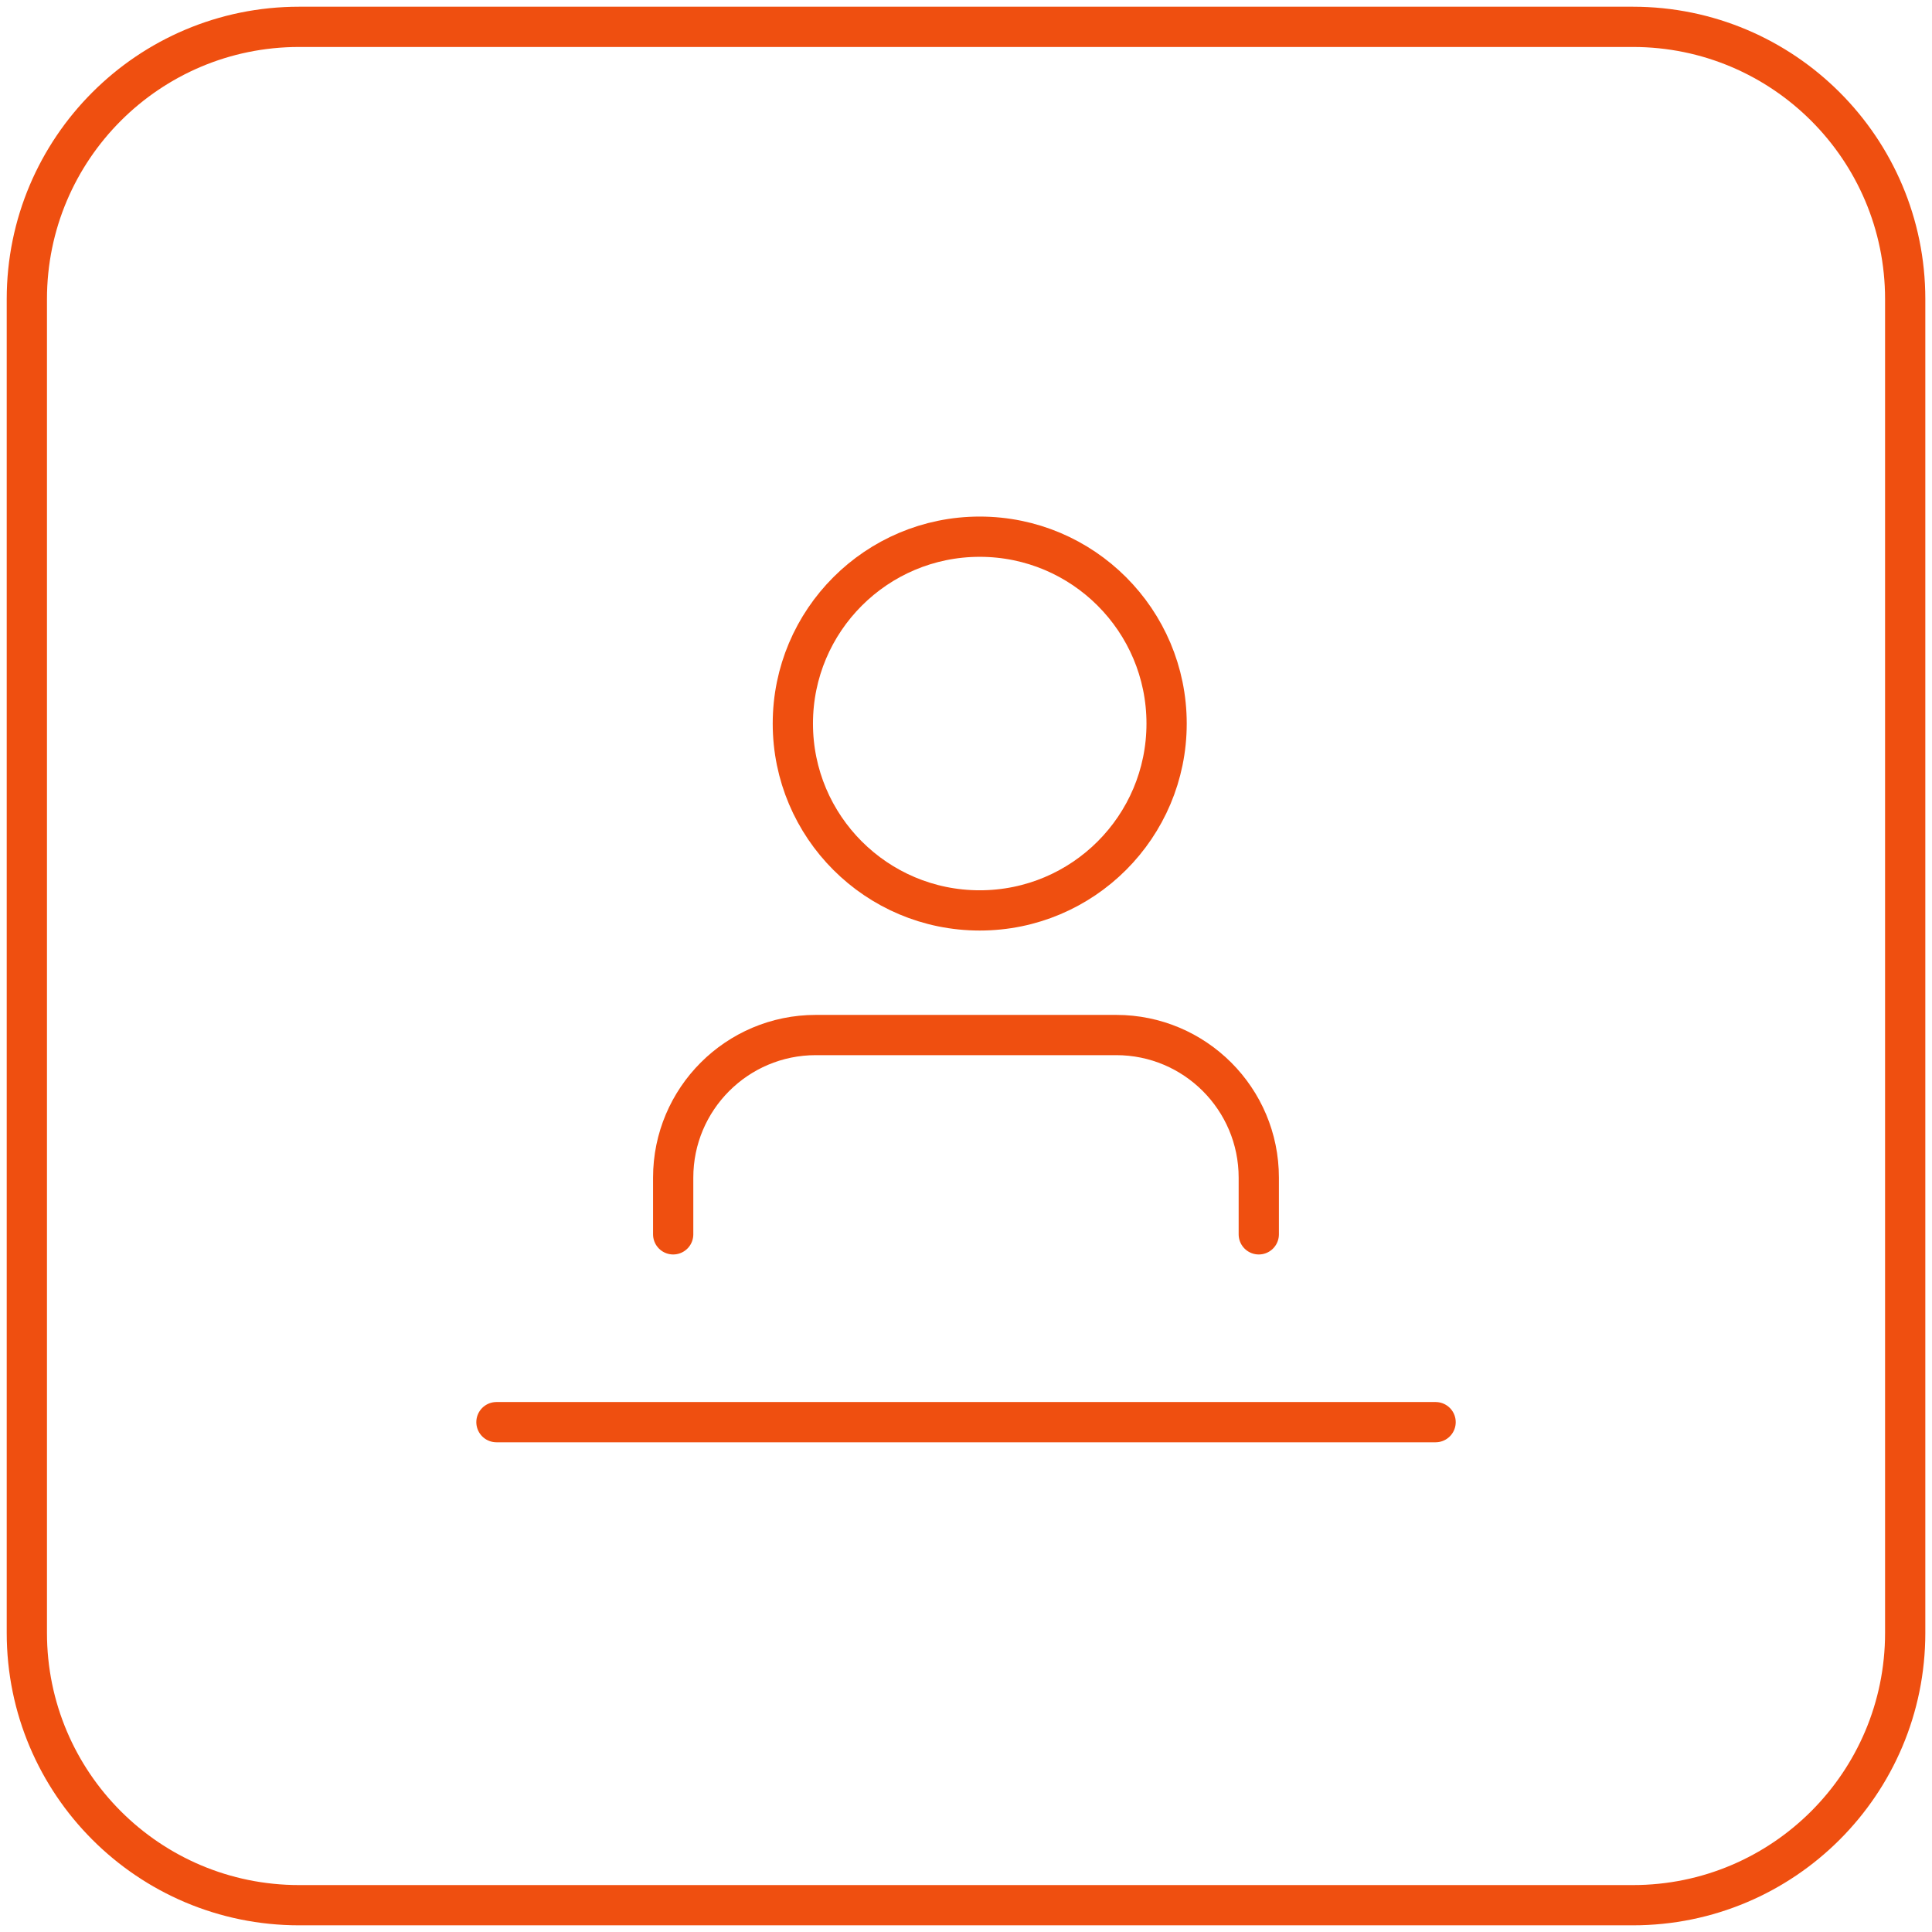
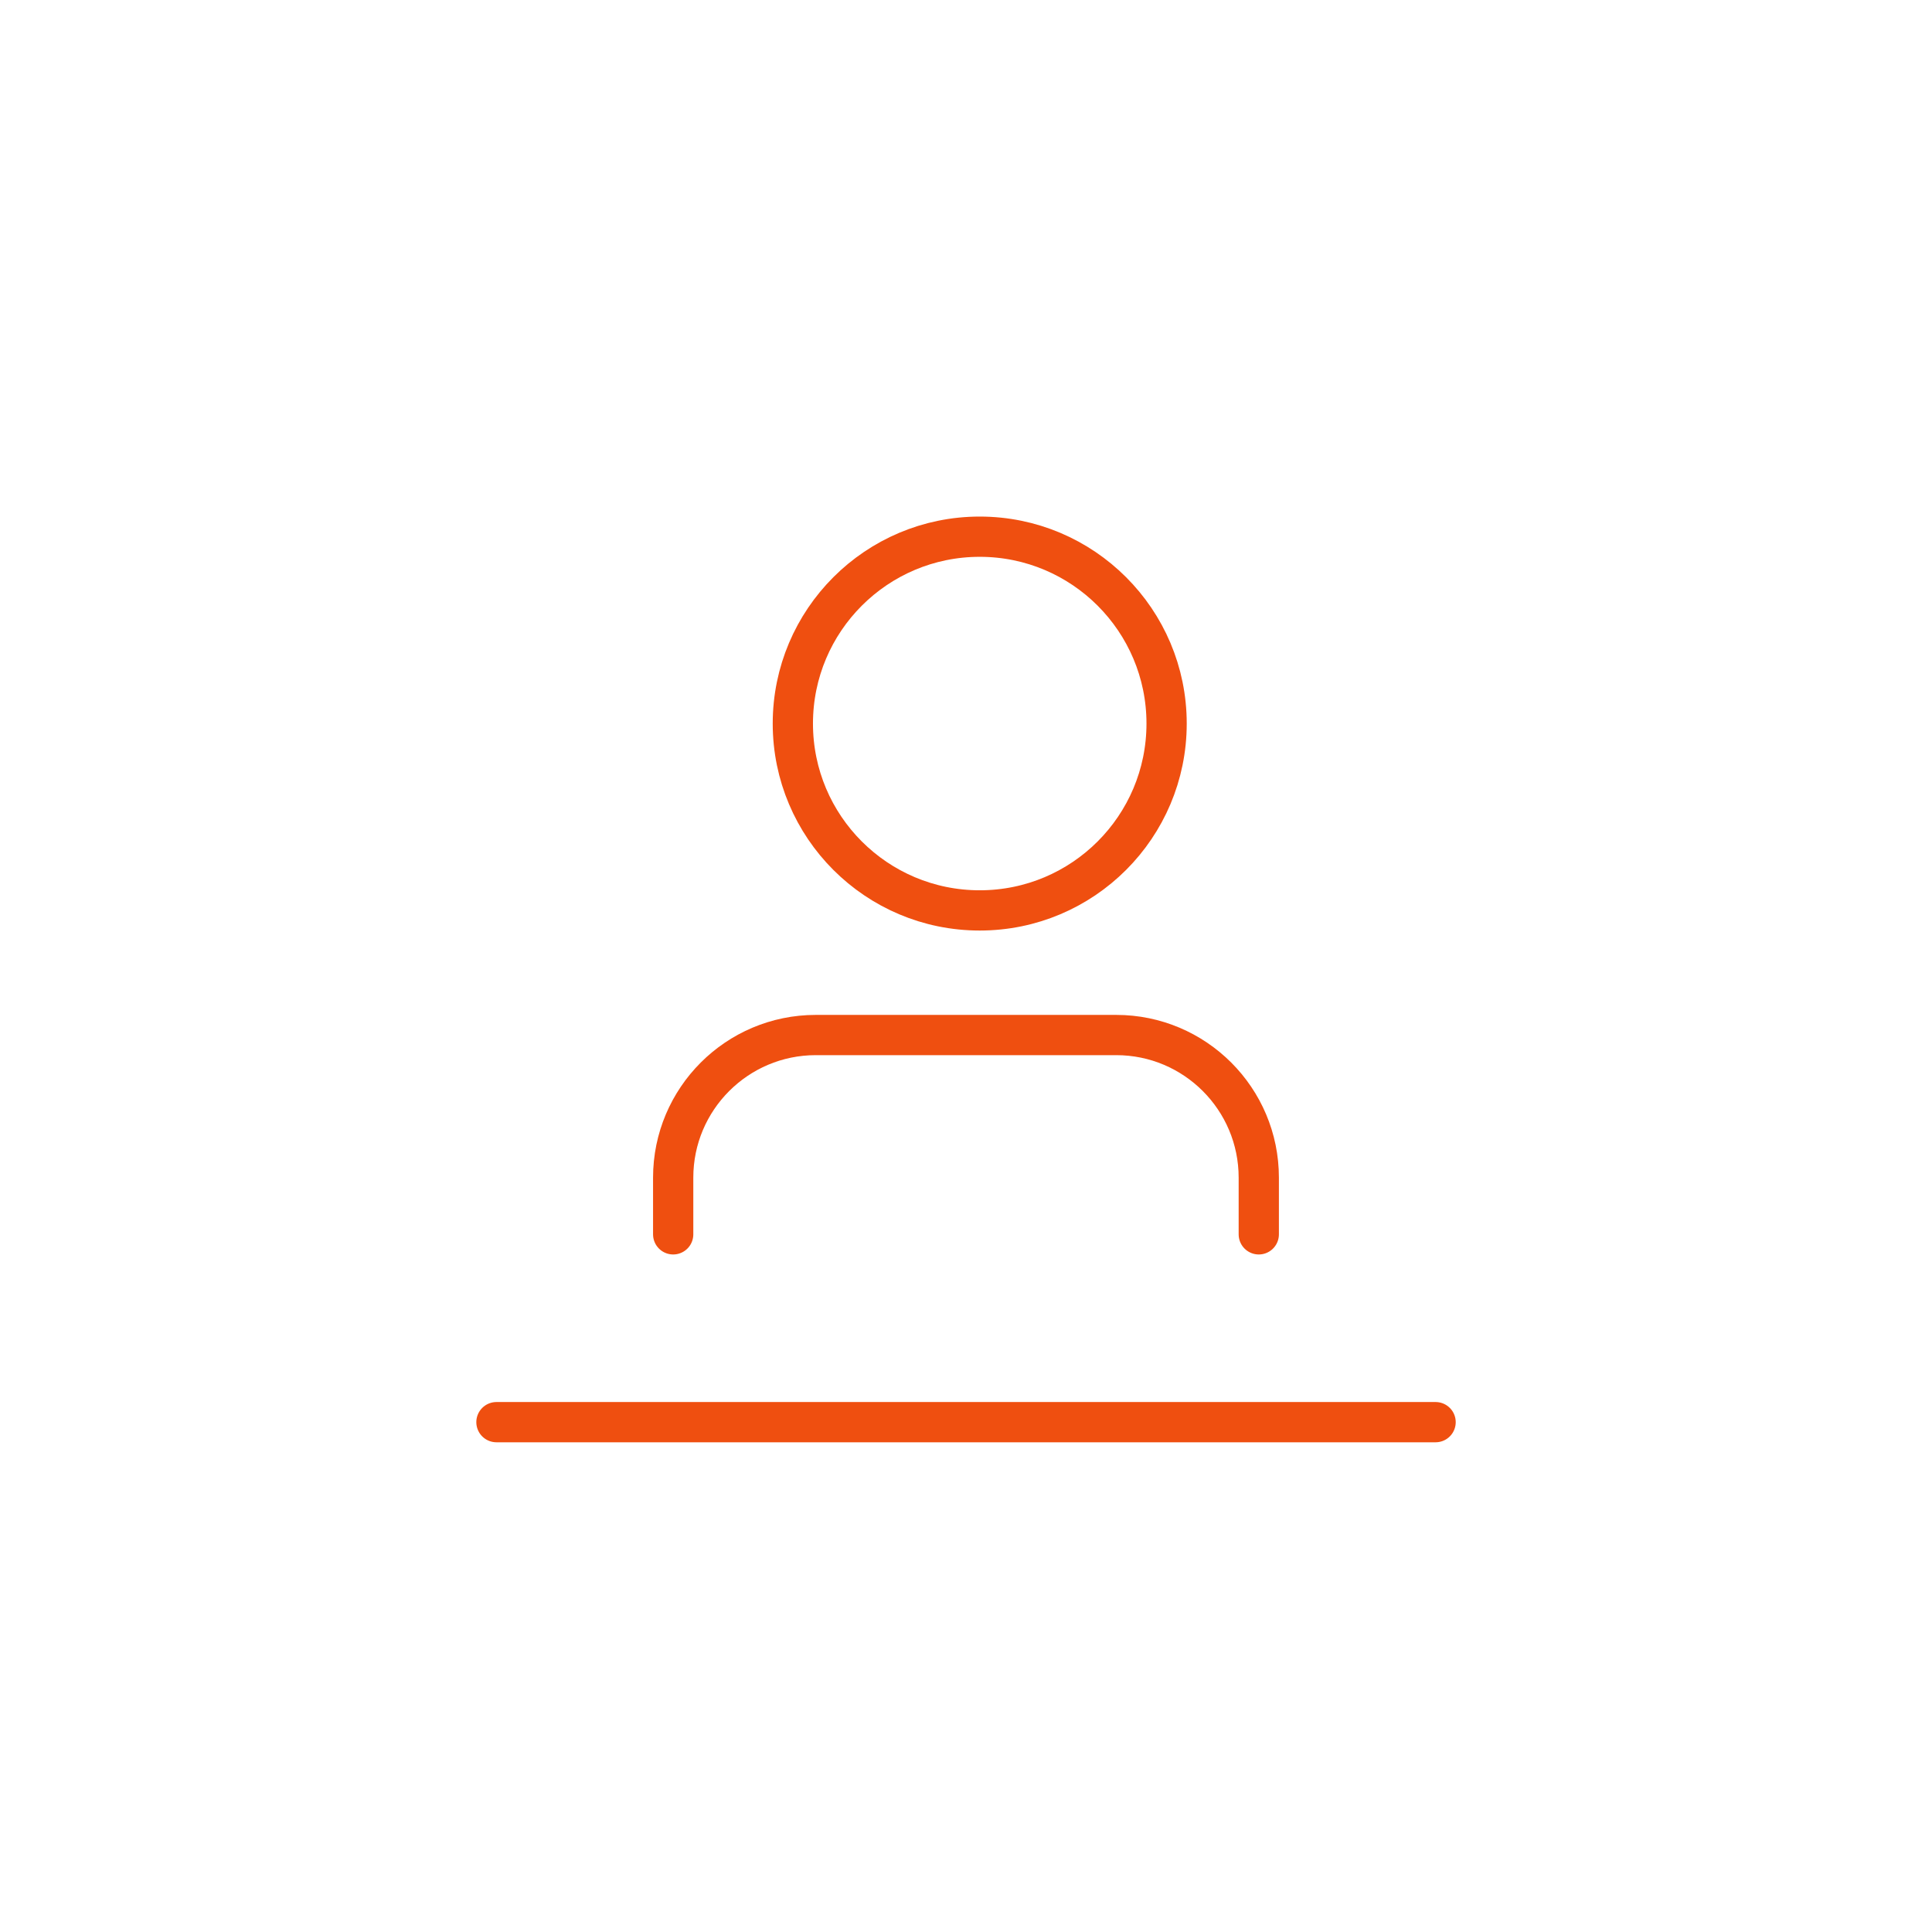
<svg xmlns="http://www.w3.org/2000/svg" width="48" height="48" viewBox="0 0 48 48" fill="none">
-   <path fill-rule="evenodd" clip-rule="evenodd" d="M40.57 47.334H7.43C3.695 47.334 0.667 44.305 0.667 40.57V7.43C0.667 3.695 3.695 0.667 7.43 0.667H40.57C44.305 0.667 47.334 3.695 47.334 7.43V40.57C47.334 44.305 44.305 47.334 40.57 47.334Z" stroke="#EF4F10" stroke-linecap="round" stroke-linejoin="round" />
  <path fill-rule="evenodd" clip-rule="evenodd" d="M28.984 17.977C28.984 20.541 26.905 22.619 24.341 22.619C21.777 22.619 19.698 20.541 19.698 17.977C19.698 15.413 21.777 13.334 24.341 13.334C26.905 13.334 28.984 15.413 28.984 17.977Z" stroke="#EF4F10" stroke-linecap="round" stroke-linejoin="round" />
  <path d="M16.725 30.667V29.258C16.725 27.302 18.312 25.715 20.268 25.715H27.732C29.688 25.715 31.274 27.302 31.274 29.258V30.667" stroke="#EF4F10" stroke-linecap="round" stroke-linejoin="round" />
  <path d="M35.667 35.333H12.334" stroke="#EF4F10" stroke-linecap="round" stroke-linejoin="round" />
</svg>